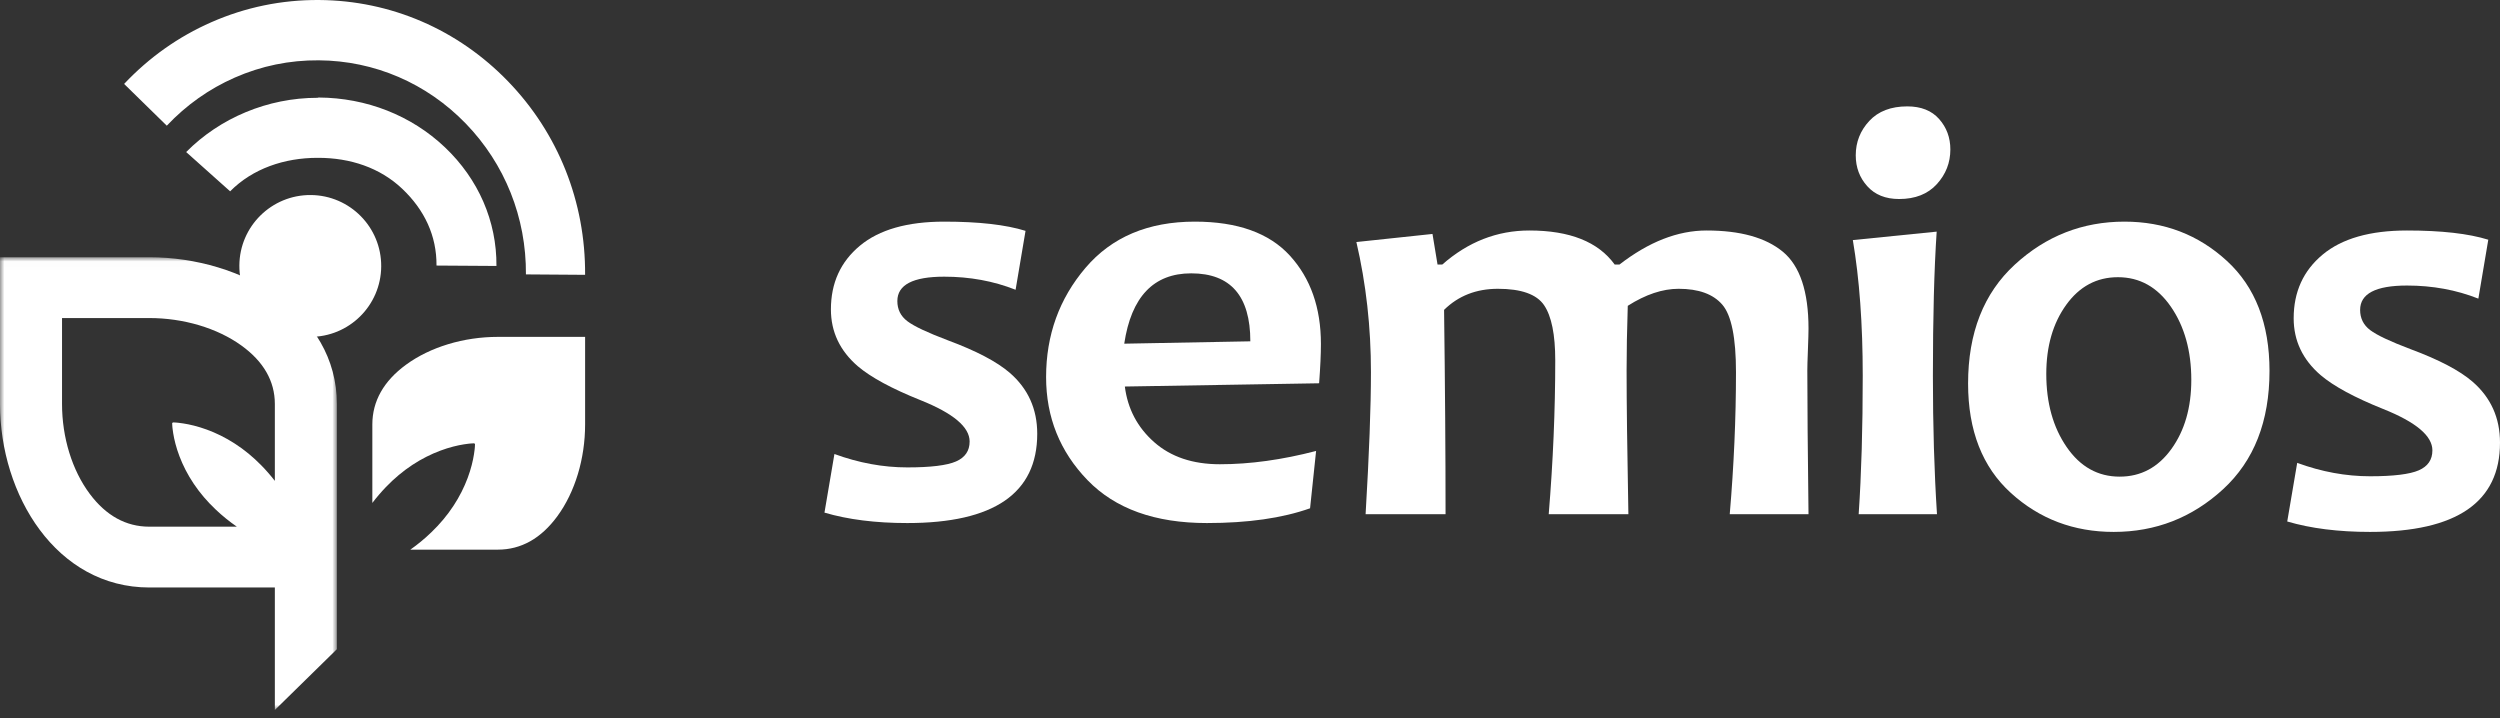
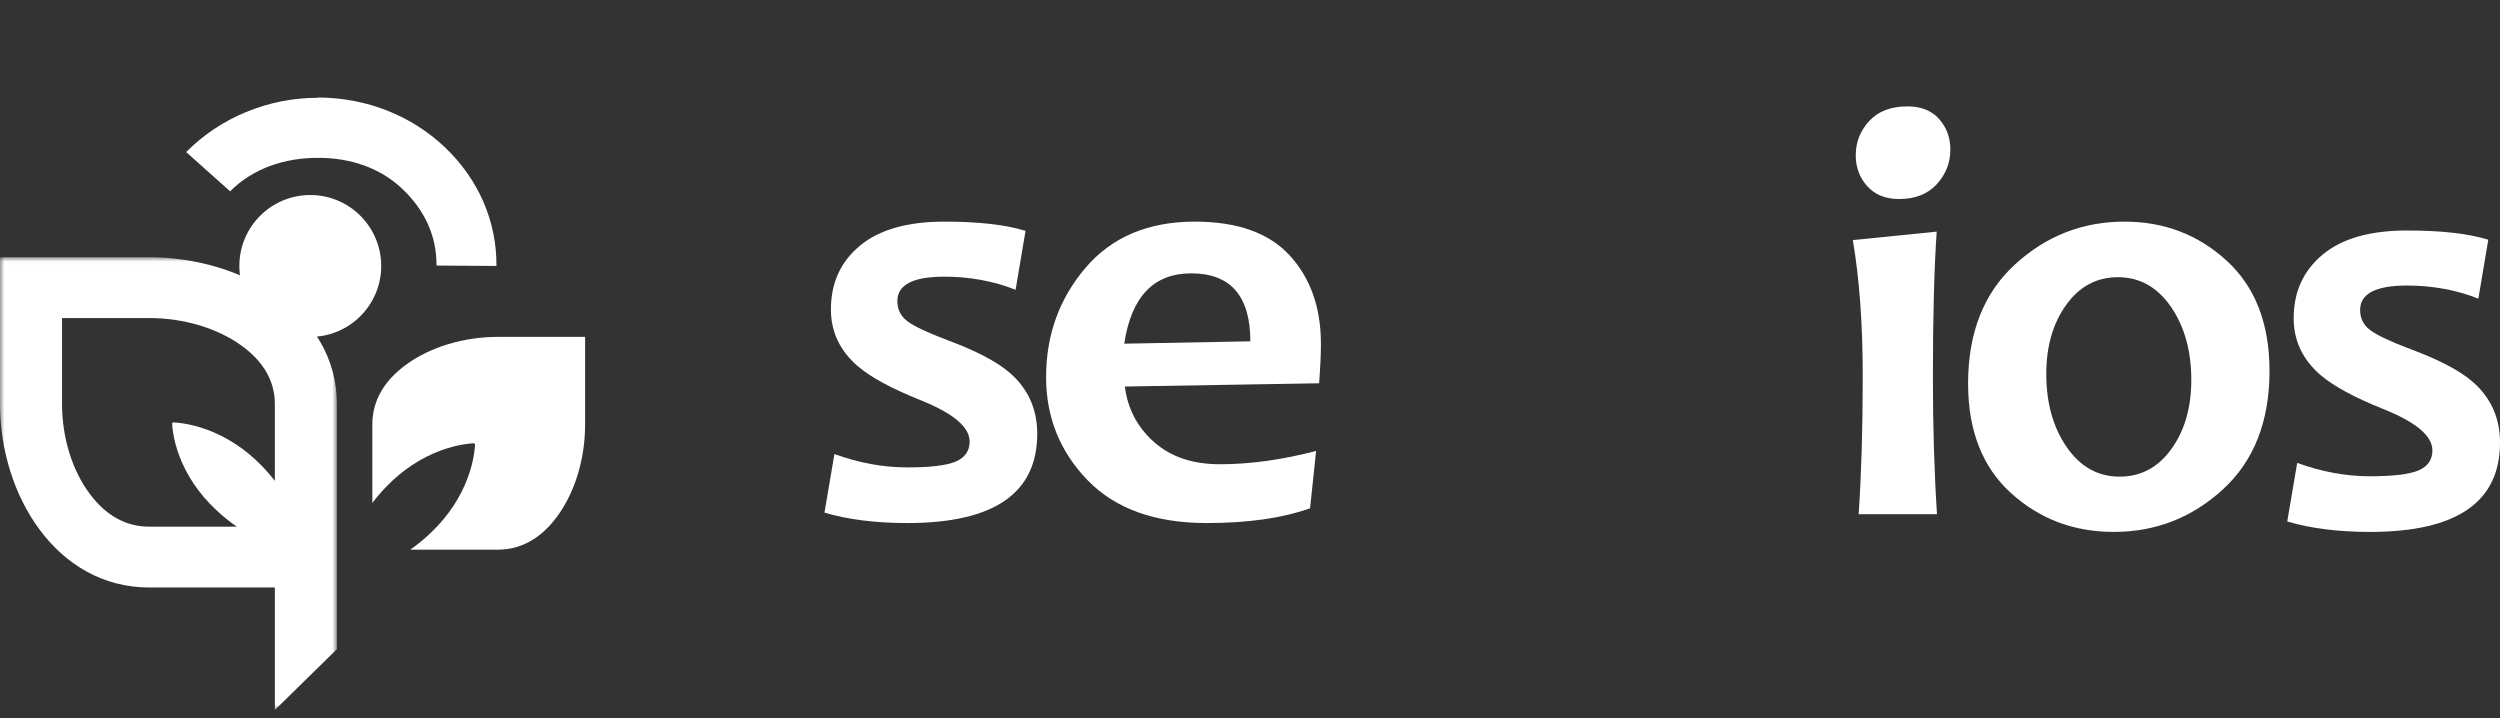
<svg xmlns="http://www.w3.org/2000/svg" xmlns:xlink="http://www.w3.org/1999/xlink" width="282px" height="81px" viewBox="0 0 282 81" version="1.1">
  <rect x="0" y="0" width="282" height="81" fill="#333333" stroke="none" />
  <title>Group 24</title>
  <desc>Created with Sketch.</desc>
  <defs>
    <polygon id="path-1" points="6.03174603e-05 0.017 38 0.017 38 51.088 6.03174603e-05 51.088" />
  </defs>
  <g id="Welcome" stroke="none" stroke-width="1" fill="none" fill-rule="evenodd">
    <g id="Homepage-UI" transform="translate(-210, -6960)">
      <g id="Group-24" transform="translate(210, 6960)">
        <path d="M117,48.93 C117,55.643 112.116,59 102.343,59 C98.777,59 95.662,58.608 93,57.824 L94.123,51.212 C96.874,52.219 99.614,52.723 102.343,52.723 C104.983,52.723 106.816,52.499 107.84,52.051 C108.863,51.604 109.374,50.854 109.374,49.803 C109.374,48.169 107.526,46.614 103.829,45.137 C100.593,43.84 98.238,42.565 96.763,41.312 C94.737,39.566 93.727,37.43 93.727,34.9 C93.727,31.924 94.816,29.53 96.995,27.718 C99.173,25.906 102.343,25 106.503,25 C110.399,25 113.457,25.347 115.68,26.04 L114.559,32.686 C112.07,31.701 109.386,31.209 106.503,31.209 C102.981,31.209 101.221,32.127 101.221,33.96 C101.221,34.9 101.595,35.656 102.343,36.226 C103.09,36.798 104.621,37.519 106.932,38.392 C110.123,39.577 112.445,40.797 113.898,42.05 C115.966,43.84 117,46.133 117,48.93" id="Fill-1" fill="#FFFFFF" />
        <path d="M141.038,38.501 C141.038,33.389 138.813,30.833 134.368,30.833 C130.127,30.833 127.608,33.479 126.814,38.767 L141.038,38.501 Z M149,38.801 C149,39.934 148.932,41.412 148.797,43.234 L126.883,43.6 C127.199,46.112 128.3,48.2 130.182,49.867 C132.066,51.535 134.537,52.367 137.601,52.367 C141.004,52.367 144.621,51.867 148.456,50.867 L147.776,57.335 C144.645,58.445 140.767,59 136.137,59 C130.286,59 125.799,57.389 122.679,54.167 C119.561,50.945 118,47.067 118,42.534 C118,37.801 119.48,33.695 122.441,30.217 C125.401,26.739 129.514,25 134.777,25 C139.585,25 143.16,26.279 145.496,28.833 C147.832,31.389 149,34.711 149,38.801 L149,38.801 Z" id="Fill-3" fill="#FFFFFF" />
-         <path d="M204,58 L195.115,58 C195.584,52.51 195.819,47.171 195.819,41.984 C195.819,38.099 195.305,35.56 194.277,34.366 C193.249,33.173 191.606,32.576 189.347,32.576 C187.538,32.576 185.625,33.215 183.612,34.496 C183.524,37.21 183.48,39.64 183.48,41.788 C183.48,45.414 183.547,50.817 183.682,58 L174.696,58 C175.185,52.055 175.432,46.27 175.432,40.649 C175.432,37.741 175.013,35.668 174.175,34.431 C173.337,33.194 171.597,32.576 168.961,32.576 C166.525,32.576 164.502,33.368 162.892,34.952 C163.003,43.547 163.059,51.229 163.059,58 L154.04,58 C154.442,51.229 154.643,45.891 154.643,41.984 C154.643,36.905 154.095,32.012 153,27.301 L161.585,26.39 L162.154,29.841 L162.689,29.841 C165.597,27.28 168.871,26 172.515,26 C177.075,26 180.282,27.28 182.138,29.841 L182.675,29.841 C185.984,27.28 189.257,26 192.501,26 C196.301,26 199.166,26.798 201.1,28.392 C203.033,29.988 204,32.88 204,37.068 C204,37.481 203.979,38.268 203.934,39.428 C203.887,40.589 203.866,41.376 203.866,41.788 C203.866,45.414 203.912,50.817 204,58" id="Fill-5" fill="#FFFFFF" />
        <path d="M220,16.862 C220,18.353 219.492,19.656 218.474,20.772 C217.456,21.89 216.039,22.449 214.221,22.449 C212.688,22.449 211.491,21.967 210.627,21.002 C209.76,20.039 209.328,18.878 209.328,17.519 C209.328,16.03 209.838,14.738 210.855,13.643 C211.875,12.547 213.303,12 215.141,12 C216.695,12 217.894,12.476 218.736,13.429 C219.579,14.382 220,15.527 220,16.862 M218.492,58 L209.658,58 C209.965,53.466 210.117,48.264 210.117,42.392 C210.117,36.567 209.744,31.463 209,27.081 L218.458,26.128 C218.172,30.378 218.031,35.8 218.031,42.392 C218.031,48.023 218.183,53.226 218.492,58" id="Fill-7" fill="#FFFFFF" />
        <path d="M247.179,42.855 C247.179,39.581 246.412,36.83 244.881,34.605 C243.348,32.381 241.355,31.268 238.899,31.268 C236.511,31.268 234.567,32.307 233.068,34.386 C231.571,36.463 230.821,39.06 230.821,42.177 C230.821,45.453 231.587,48.202 233.12,50.427 C234.65,52.652 236.645,53.765 239.101,53.765 C241.489,53.765 243.433,52.726 244.932,50.648 C246.43,48.57 247.179,45.972 247.179,42.855 M256,41.839 C256,47.531 254.253,51.981 250.762,55.188 C247.269,58.396 243.157,60 238.426,60 C233.921,60 230.054,58.537 226.834,55.612 C223.611,52.686 222,48.57 222,43.262 C222,37.547 223.759,33.075 227.274,29.845 C230.789,26.615 234.911,25 239.641,25 C244.126,25 247.974,26.474 251.184,29.421 C254.396,32.369 256,36.508 256,41.839" id="Fill-9" fill="#FFFFFF" />
        <path d="M282,49.93 C282,56.643 277.114,60 267.343,60 C263.777,60 260.663,59.608 258,58.824 L259.124,52.212 C261.874,53.219 264.613,53.723 267.343,53.723 C269.983,53.723 271.815,53.499 272.84,53.051 C273.864,52.604 274.374,51.854 274.374,50.803 C274.374,49.169 272.527,47.614 268.829,46.137 C265.593,44.84 263.238,43.565 261.764,42.312 C259.739,40.566 258.726,38.43 258.726,35.9 C258.726,32.924 259.816,30.53 261.995,28.718 C264.173,26.906 267.343,26 271.504,26 C275.397,26 278.456,26.347 280.679,27.04 L279.559,33.686 C277.07,32.701 274.386,32.209 271.504,32.209 C267.981,32.209 266.222,33.127 266.222,34.96 C266.222,35.9 266.595,36.656 267.343,37.226 C268.091,37.798 269.621,38.519 271.932,39.392 C275.123,40.577 277.447,41.797 278.898,43.05 C280.965,44.84 282,47.133 282,49.93" id="Fill-11" fill="#FFFFFF" />
-         <path d="M65.999,31 L59.325,30.952 C59.369,24.547 56.961,18.507 52.547,13.945 C48.133,9.384 42.239,6.847 35.954,6.804 C32.661,6.779 29.476,7.436 26.482,8.752 C23.589,10.025 21.009,11.85 18.814,14.178 L14,9.467 C16.813,6.481 20.124,4.138 23.839,2.506 C27.686,0.815 31.782,-0.027 35.999,0.001 C44.068,0.058 51.633,3.314 57.299,9.168 C62.966,15.023 66.055,22.777 65.999,31" id="Fill-13" fill="#FFFFFF" />
        <path d="M56,30 L49.238,29.955 C49.264,26.599 47.89,23.685 45.371,21.294 C42.852,18.904 39.489,17.804 35.903,17.804 L35.811,17.804 C32.082,17.804 28.496,19.016 25.958,21.581 L21,17.151 C24.814,13.298 30.207,11.032 35.811,11.032 C35.858,11.032 35.903,11 35.95,11 C41.341,11.035 46.397,13.019 50.184,16.613 C53.97,20.208 56.036,24.952 56,30" id="Fill-15" fill="#FFFFFF" />
        <path d="M43,30.055 C42.969,34.473 39.362,38.03 34.945,38 C30.526,37.969 26.969,34.363 27,29.945 C27.029,25.527 30.636,21.969 35.055,22 C39.473,22.031 43.029,25.637 43,30.055" id="Fill-17" fill="#FFFFFF" />
        <g id="Group-21" transform="translate(0, 29)">
          <mask id="mask-2" fill="white">
            <use xlink:href="#path-1" />
          </mask>
          <g id="Clip-20" />
          <path d="M10.131,26.716 C8.126,24.037 6.997,20.337 6.997,16.566 L6.997,6.876 L16.847,6.876 C20.693,6.876 24.487,8.001 27.218,9.966 C29.716,11.762 31.003,13.981 31.003,16.566 L31.003,25.243 C30.53,24.632 30.013,24.039 29.462,23.478 C29.006,23.013 28.526,22.572 28.028,22.163 C27.53,21.753 27.012,21.378 26.486,21.038 C25.96,20.698 25.427,20.395 24.895,20.132 C24.364,19.869 23.836,19.645 23.328,19.459 C22.313,19.087 21.371,18.87 20.667,18.763 C20.49,18.736 20.334,18.712 20.19,18.698 C20.118,18.69 20.053,18.683 19.993,18.676 C19.93,18.672 19.874,18.667 19.823,18.663 C19.621,18.648 19.505,18.648 19.505,18.648 L19.42,18.731 C19.42,18.731 19.42,18.845 19.436,19.043 C19.44,19.093 19.444,19.148 19.449,19.209 C19.456,19.268 19.463,19.333 19.471,19.402 C19.485,19.543 19.51,19.697 19.537,19.87 C19.647,20.561 19.868,21.484 20.248,22.479 C20.438,22.977 20.666,23.494 20.934,24.015 C21.202,24.536 21.512,25.059 21.858,25.575 C22.204,26.09 22.588,26.598 23.006,27.086 C23.423,27.575 23.873,28.045 24.348,28.492 C25.092,29.195 25.891,29.842 26.717,30.41 L16.847,30.41 C14.21,30.41 11.964,29.166 10.131,26.716 M16.847,0.017 L6.03174603e-05,0.017 L6.03174603e-05,16.566 C6.03174603e-05,26.849 6.357,37.269 16.847,37.269 L31.003,37.269 L31.003,51.088 L38,44.229 L38,37.269 L38,36.914 L38,16.566 C38,6.283 27.337,0.017 16.847,0.017" id="Fill-19" fill="#FFFFFF" mask="url(#mask-2)" />
        </g>
        <path d="M56.153,62 L46.286,62 C47.11,61.421 47.91,60.761 48.654,60.044 C49.128,59.588 49.579,59.109 49.995,58.61 C50.413,58.113 50.796,57.595 51.143,57.069 C51.489,56.543 51.799,56.01 52.066,55.478 C52.334,54.947 52.563,54.42 52.753,53.912 C53.132,52.897 53.354,51.956 53.463,51.251 C53.49,51.075 53.515,50.918 53.529,50.774 C53.537,50.703 53.544,50.637 53.551,50.577 C53.556,50.515 53.561,50.459 53.565,50.408 C53.58,50.206 53.58,50.09 53.58,50.09 L53.495,50.005 C53.495,50.005 53.379,50.005 53.177,50.021 C53.126,50.024 53.07,50.029 53.008,50.034 C52.948,50.041 52.882,50.048 52.811,50.056 C52.667,50.07 52.51,50.095 52.334,50.122 C51.629,50.231 50.688,50.453 49.673,50.833 C49.165,51.022 48.638,51.251 48.107,51.519 C47.575,51.786 47.042,52.096 46.516,52.442 C45.99,52.789 45.472,53.172 44.975,53.59 C44.476,54.006 43.997,54.457 43.541,54.931 C42.99,55.503 42.473,56.107 42,56.731 L42,47.882 C42,45.246 43.287,42.983 45.784,41.151 C48.515,39.147 52.307,38 56.153,38 L66,38 L66,47.882 C66,51.727 64.871,55.501 62.867,58.233 C61.034,60.731 58.789,62 56.153,62" id="Fill-22" fill="#FFFFFF" />
      </g>
    </g>
  </g>
</svg>